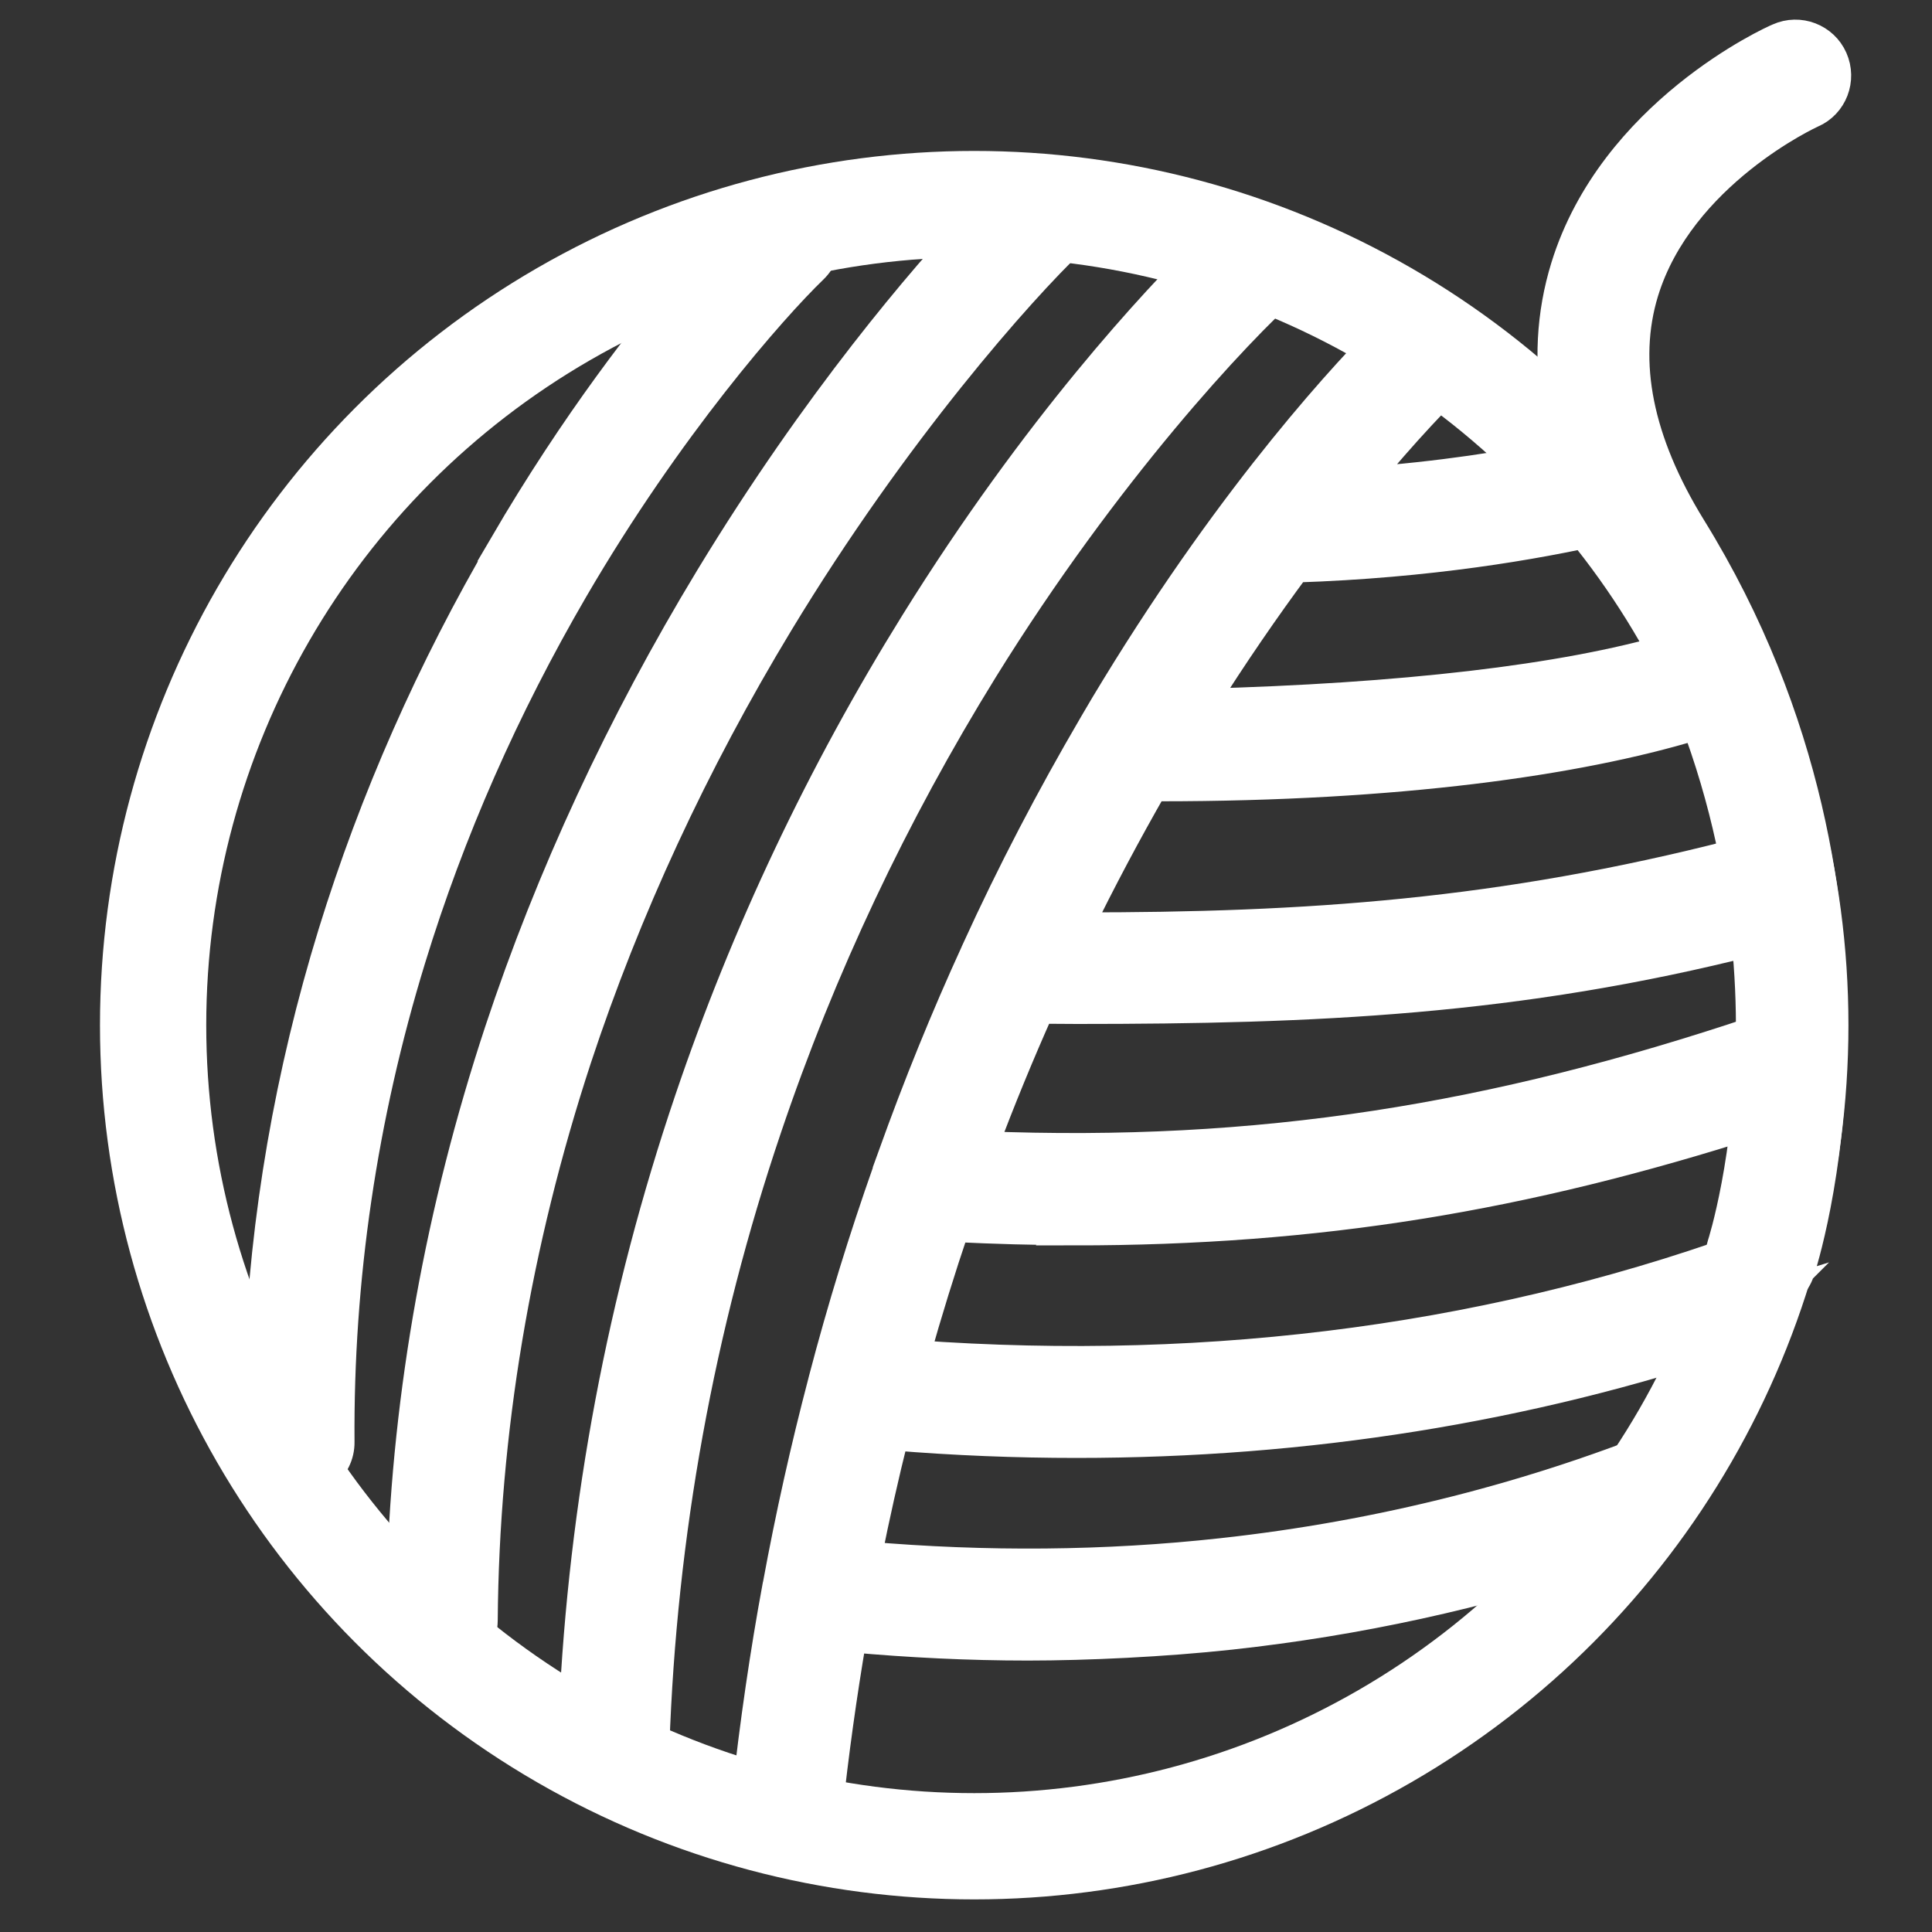
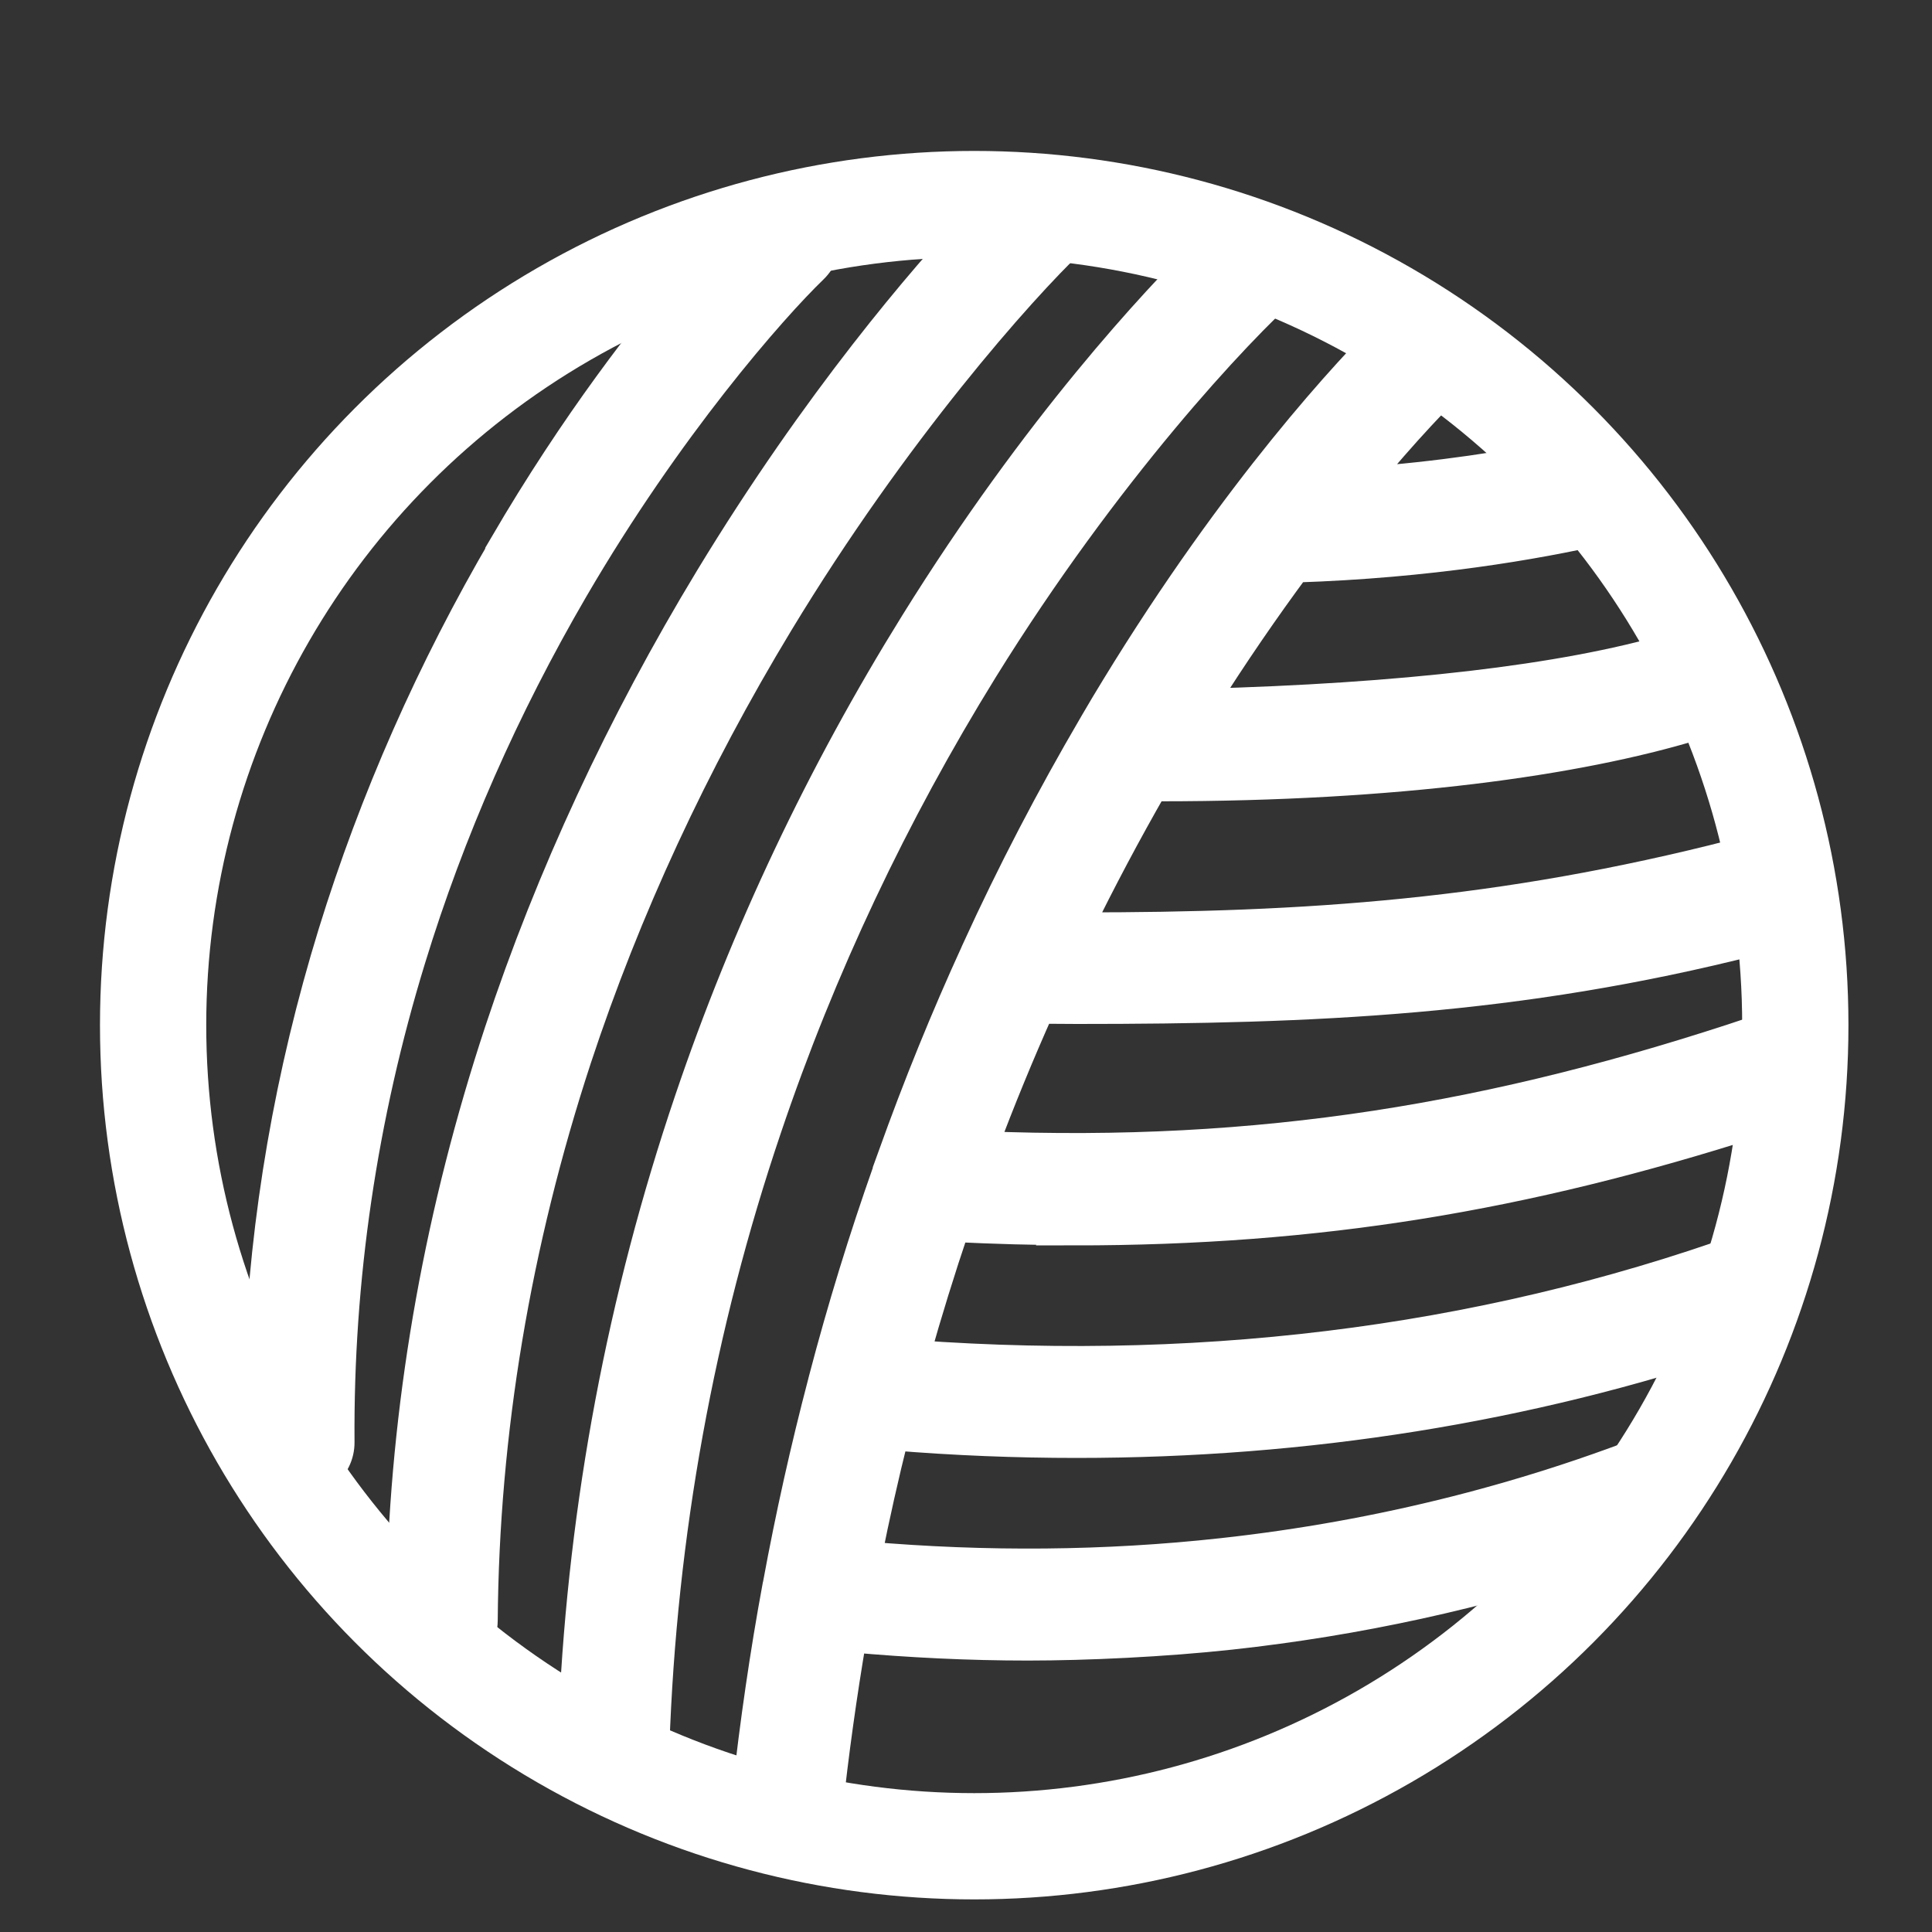
<svg xmlns="http://www.w3.org/2000/svg" id="Layer_1" version="1.1" viewBox="0 0 800 800">
  <rect x="0" y="0" width="800" height="800" fill="#333333" stroke="none" />
  <defs>
    <style>
      .st0 {
        fill: #fff;
        stroke-width: 13px;
      }

      .st0, .st1 {
        stroke: #fff;
        stroke-miterlimit: 10;
      }

      .st2, .st1 {
        fill: none;
      }

      .st1 {
        stroke-width: 44px;
      }
    </style>
  </defs>
  <g id="SVGRepo_iconCarrier">
-     <path class="st0" d="M734.1,536.8c-3.2,1-6.7,1-10.1-.2-8.7-2.9-13.4-12.3-10.6-21,.3-.8,11.4-35.8,11.9-87.4.4-47.5-8.7-119.6-53.6-192.3-27.3-44.2-35.1-86.3-23.1-125.2,19.6-63.6,85.2-93.5,88-94.6,8.4-3.8,18.3,0,22,8.4,3.7,8.4,0,18.3-8.5,22-.6.2-54.8,25.2-69.8,74.3-8.9,29.2-2.3,62.1,19.6,97.7,49.5,80,59.2,159.2,58.5,211.5-.6,56.8-13,94.8-13.5,96.3-1.7,5.3-6,9.2-11,10.7l.2-.2Z" />
    <path class="st2" d="M646.2,188.8c-63-63-146.7-97.6-235.7-97.6s-172.7,34.7-235.7,97.6c-62.9,62.9-97.6,146.6-97.6,235.7s34.7,172.7,97.6,235.7c63,63,146.7,97.6,235.7,97.6s172.8-34.7,235.7-97.6,97.6-146.7,97.6-235.7-34.7-172.7-97.6-235.7h0Z" />
    <g>
      <path class="st0" d="M500.3,103.3c-21.5,21.2-70.7,73.7-121.2,155-38.7,62.3-70.1,128.6-93.3,197.2-27.8,82-43.9,167.5-47.9,254.2,10.4,6.3,21.1,12.1,32.1,17.2.4-1.3.6-2.7.7-4.2,3-87.2,18.6-173.3,46.5-255.7,22.3-66.1,52.5-130,89.6-190,50.8-82,105.2-140.1,126.8-159.3.8-.7,1.5-1.5,2.1-2.3-11.5-4.7-23.4-8.7-35.4-12.1h0Z" />
      <path class="st0" d="M410.5,91.1h-5.2c-22.5,24-66.5,75-111.1,148.5-36.6,60.4-65.9,123.5-87.1,187.5-24.4,73.9-38,149.4-40.4,224.4,2.7,2.9,5.4,5.7,8.2,8.5,7.1,7.1,14.4,13.7,21.9,20.1,1.8-2.6,2.8-5.8,2.8-9.2.6-77.7,13.7-156,38.9-232.8,20.3-61.5,48.4-122.2,83.6-180.4,48.1-79.5,100.4-138.2,121.3-158.1,2-1.9,3.4-4.2,4.3-6.6-12.3-1.4-24.7-2.1-37.2-2.1v.2Z" />
-       <path class="st0" d="M209.1,226c-30.1,51.4-53.9,105.4-70.9,160.5-17.9,58.1-28.2,117.6-30.6,177.3,7.4,16.2,16.2,31.7,26.2,46.6,4-3.1,6.6-7.9,6.5-13.4-.5-67.2,9.4-134.6,29.5-200.1,16.1-52.6,38.8-104.1,67.4-153.2,39.1-67.1,82.1-116.1,99.3-132.7,3.6-3.5,5.3-8.2,5.1-12.9-18.2,3.8-36,9.1-53.3,15.9-20.1,23.3-49.7,61.2-79.3,111.9h.1Z" />
+       <path class="st0" d="M209.1,226c-30.1,51.4-53.9,105.4-70.9,160.5-17.9,58.1-28.2,117.6-30.6,177.3,7.4,16.2,16.2,31.7,26.2,46.6,4-3.1,6.6-7.9,6.5-13.4-.5-67.2,9.4-134.6,29.5-200.1,16.1-52.6,38.8-104.1,67.4-153.2,39.1-67.1,82.1-116.1,99.3-132.7,3.6-3.5,5.3-8.2,5.1-12.9-18.2,3.8-36,9.1-53.3,15.9-20.1,23.3-49.7,61.2-79.3,111.9Z" />
      <path class="st0" d="M444.6,509.2c101.3,0,186.2-14.1,282.4-44.9,1.3-11.8.6-25.2.7-37.3-108.8,36.5-205.7,52.5-321.1,47.9,7.3-19.5,15.2-38.7,23.6-57.5,5.3,0,10.5.1,15.8.1,97.9,0,182.2-3.5,280.5-28.5-1.5-11.1-5.8-24.1-8.3-34.9-96.4,24.7-176.4,30.3-272.3,30.2,9.8-20.1,20.3-39.8,31.3-59h3.1c98.3,0,172.8-10.6,221.1-25.2-4.6-10.4-3.9-21.5-9.6-31.3-44.4,13-111.5,20.7-194.5,22.9,13.2-21,26.4-40.1,38.9-57,55.7-1.8,99.8-9.5,127.5-15.8,2.8-.6,1.4,9,4,8.4-7.8-9.8-12.2-29.5-21.2-38.5,0,0,0-.1-.2-.2-21.9,4.6-49.8,9-82.9,11.4,18-21.8,33-37.5,42.2-46-9.3-6.7-18.8-12.9-28.7-18.6-18,17.8-64.5,67.5-114.6,149.5-3,4.9-6,9.9-8.9,14.9-.1.2-.3.5-.4.7-17.5,29.9-33.7,60.9-48.3,92.9,0,.2-.2.5-.3.7-12.6,27.5-24.1,55.8-34.4,84.6-.7,1.9-1.4,3.9-2.1,5.8v.2c-10,28.3-18.9,57.2-26.6,86.6-.1.4-.2.8-.3,1.2-7.2,27.4-13.4,55.2-18.6,83.4,0,.3-.1.6-.2.9-5.2,28.1-9.3,56.5-12.5,85.2,10.7,3.4,21.6,6.3,32.6,8.5,2.6-24.5,6-48.8,10.1-72.8,24.5,2.2,48.9,3.4,73.2,3.4s56.4-1.5,84-4.5c52.3-5.7,103.6-16.9,152.9-33.4,13.3-15.2,25.1-31.5,35.3-48.6-.7.2-1.5.4-2.2.7-60.2,24.8-123.9,40.9-189.6,48.1-48.2,5.3-97.7,5.7-147.5,1.4,3.4-17,7.2-34,11.4-50.7,25.6,2.1,50.9,3.1,75.9,3.1,95.2,0,186.5-14.6,272.7-43.7,5.5-13.1,10.2-26.6,13.9-40.3-109.7,41.1-228.6,57.3-353.9,48.2,5.1-18.1,10.6-35.9,16.6-53.6,16.7.8,33.3,1.3,49.9,1.3h-.3Z" />
    </g>
    <circle class="st1" cx="403.4" cy="424.5" r="340" />
  </g>
</svg>